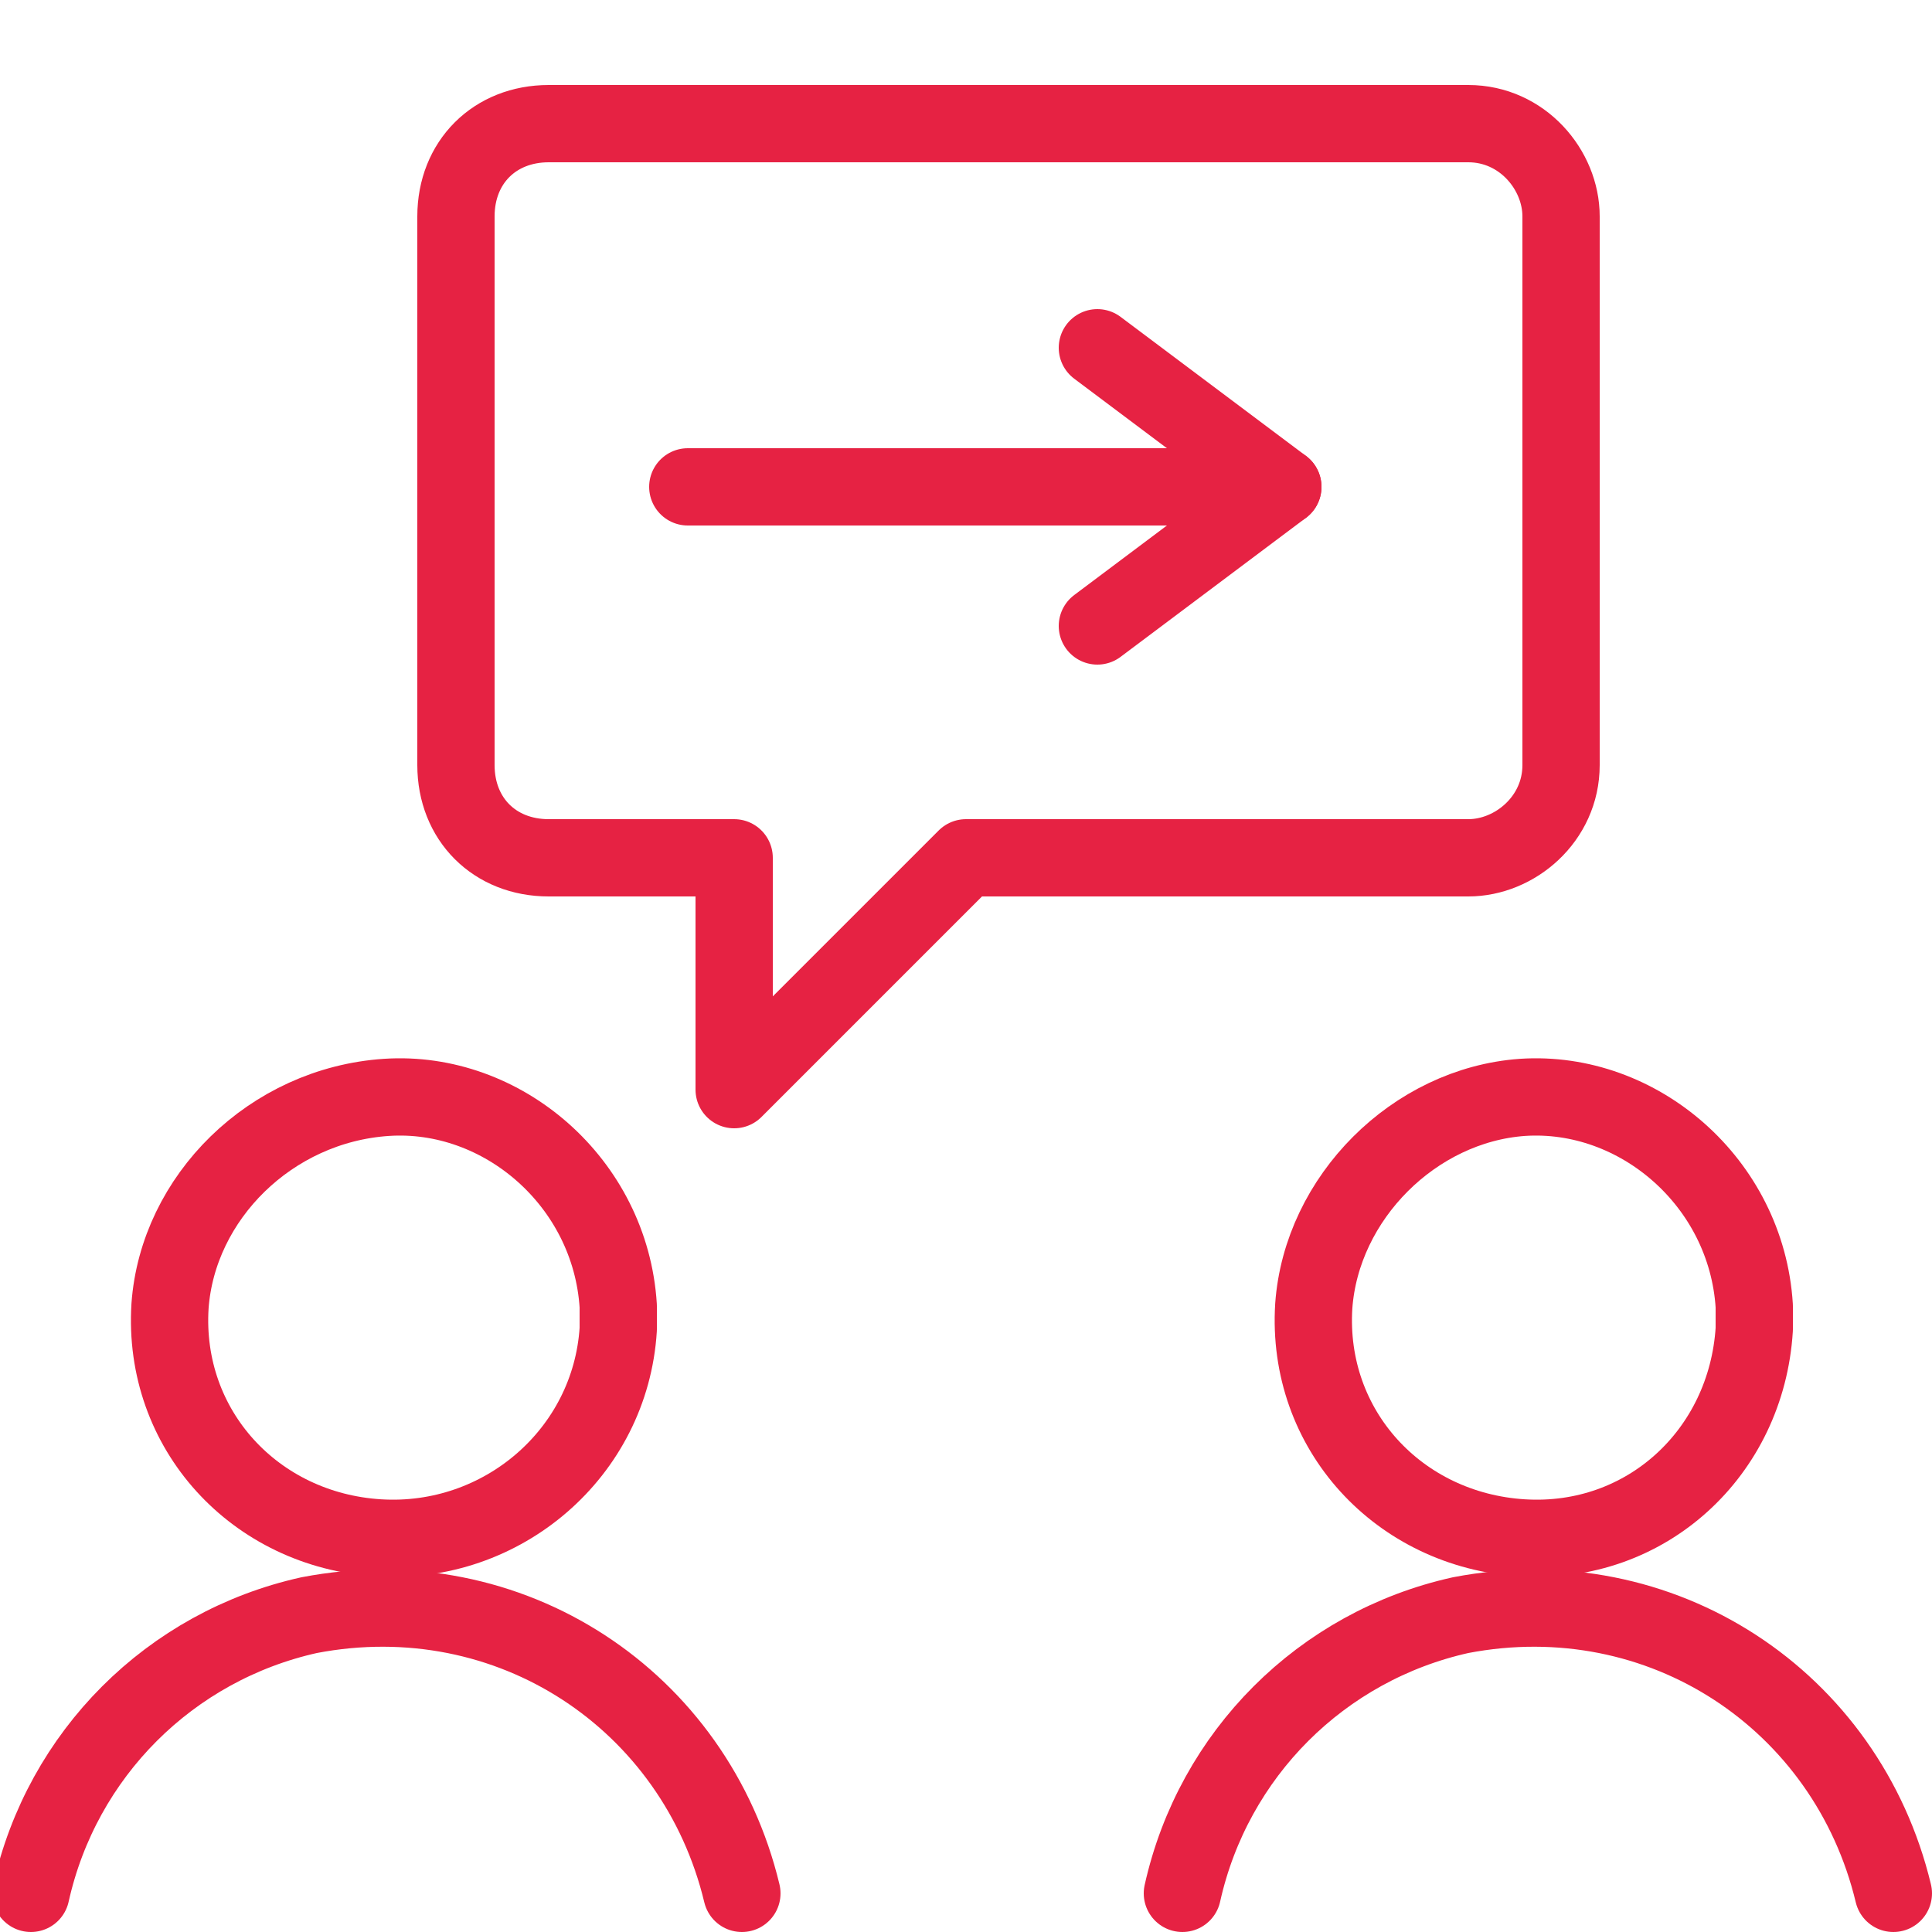
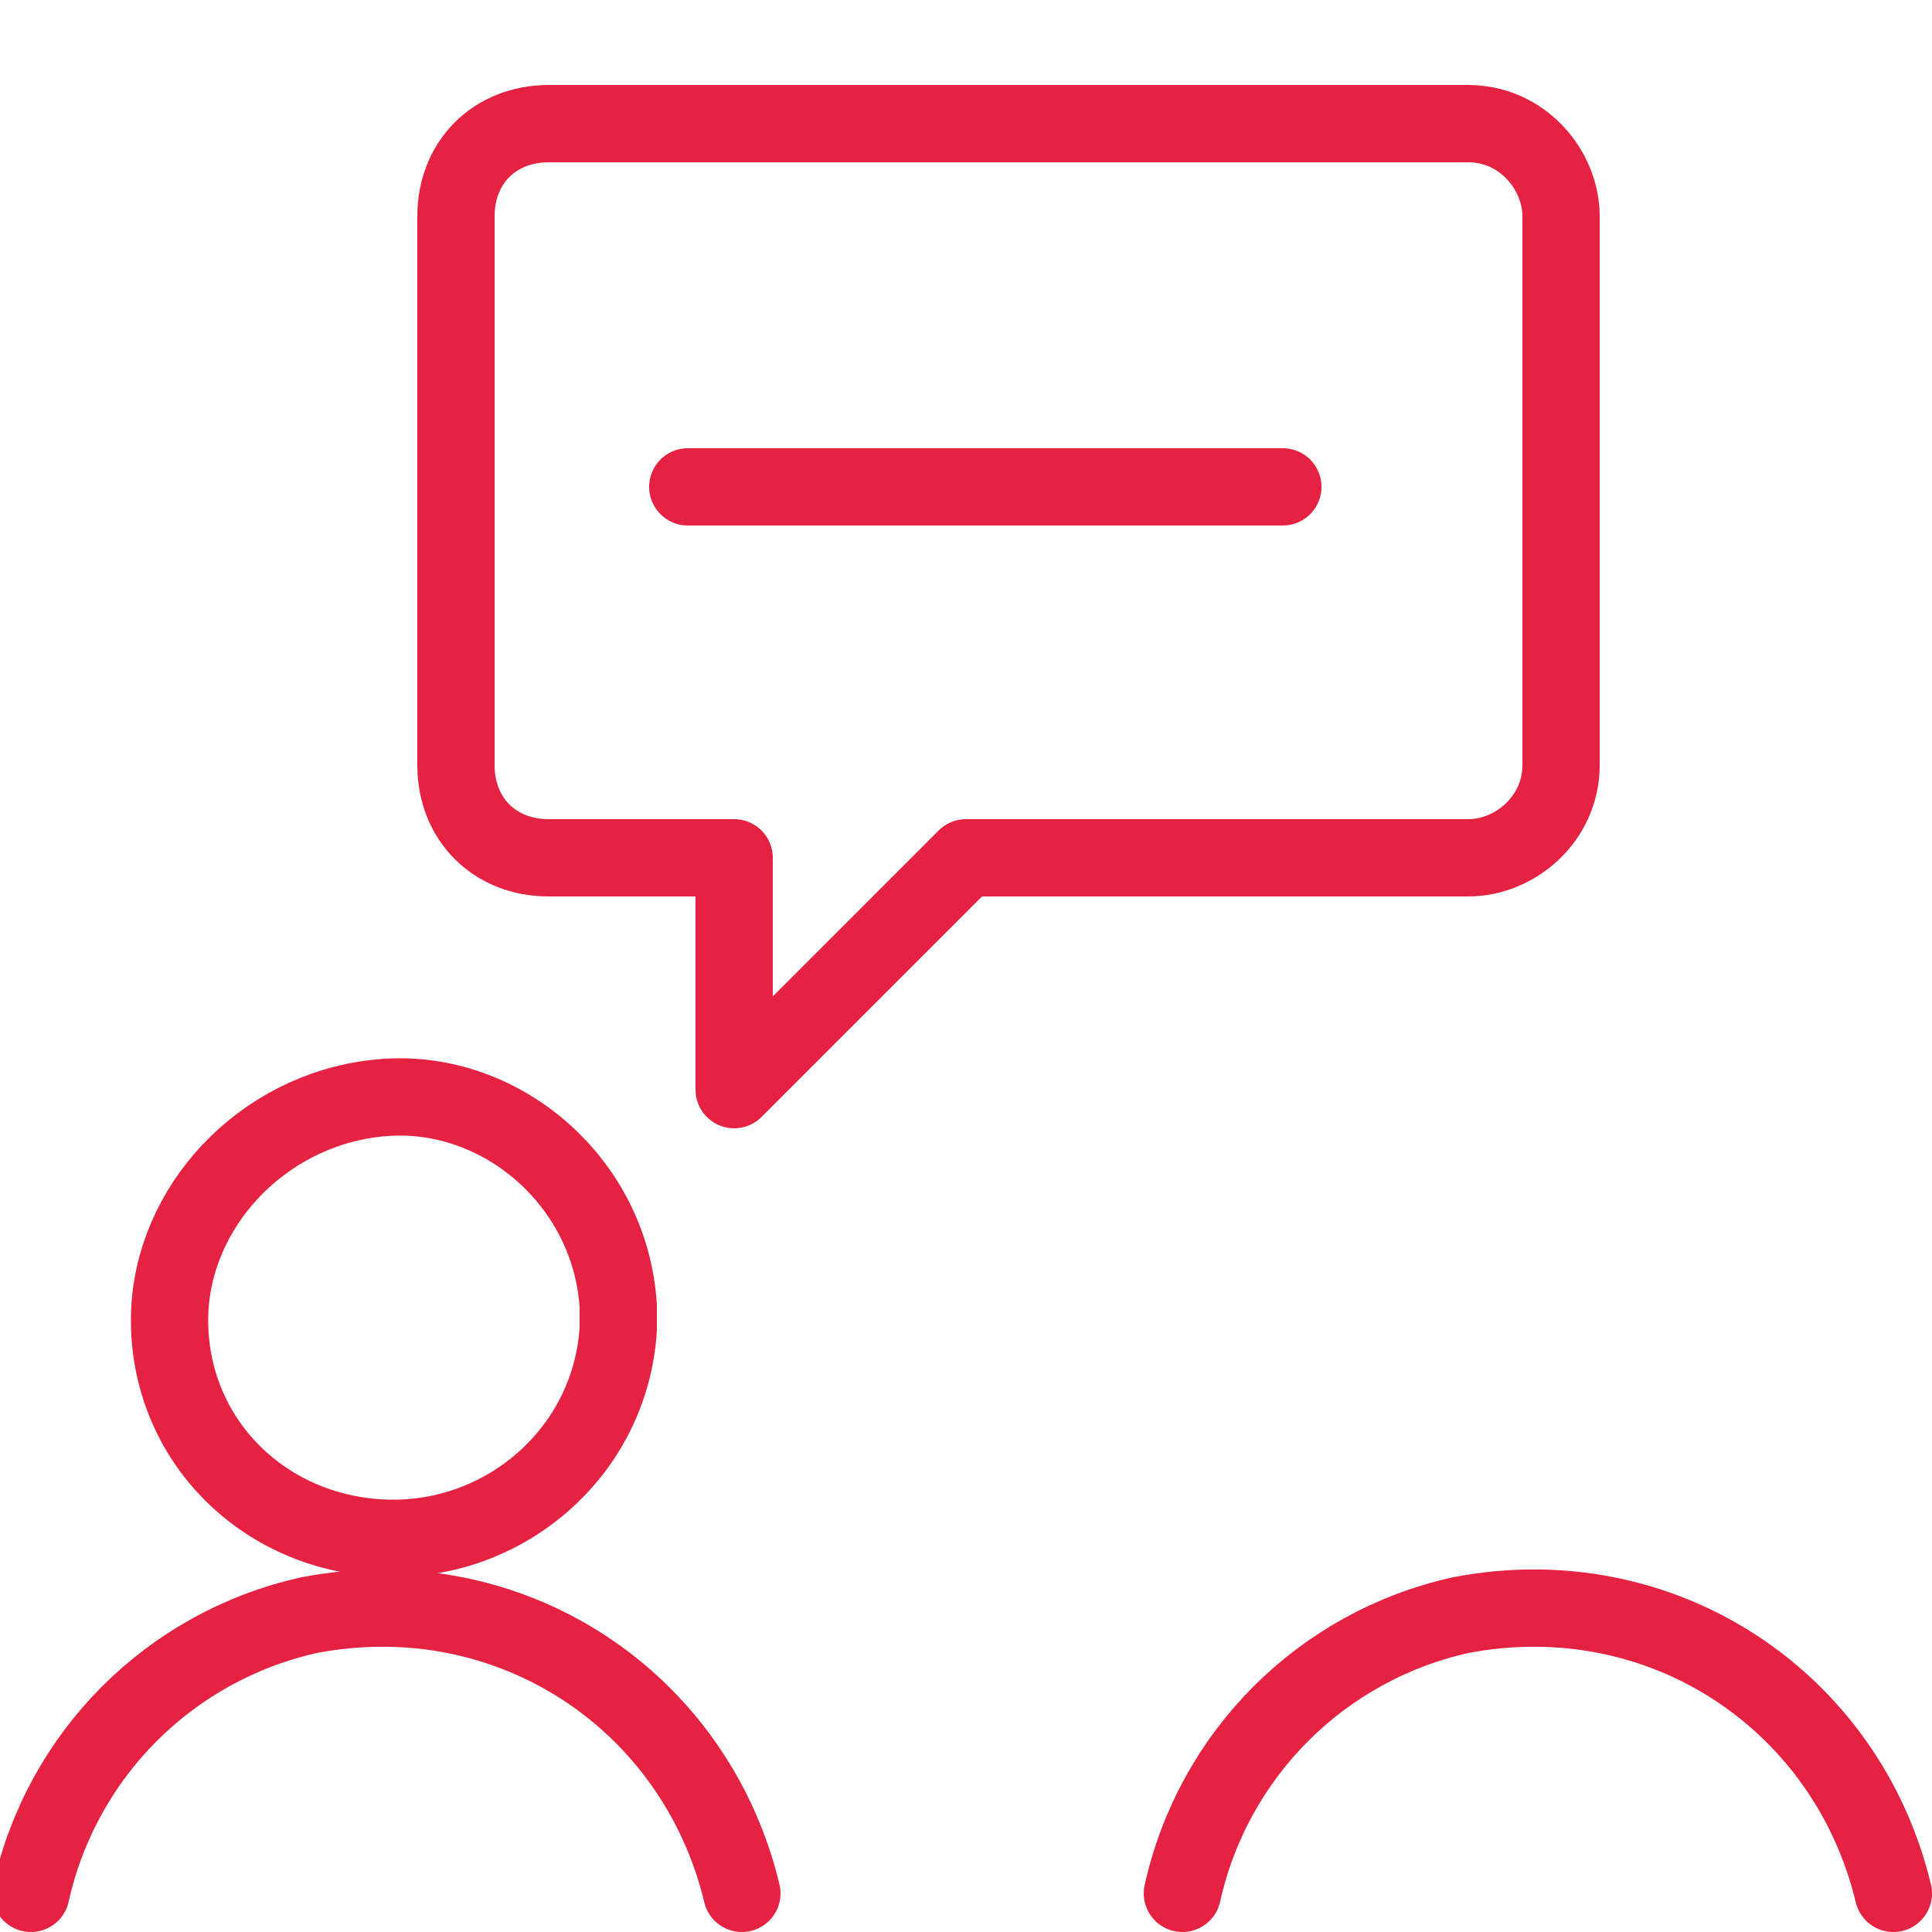
<svg xmlns="http://www.w3.org/2000/svg" version="1.1" id="Layer_1" x="0px" y="0px" viewBox="0 0 25 25" style="enable-background:new 0 0 25 25;" xml:space="preserve">
  <style type="text/css">
	.st0{fill:none;stroke:#E62243;stroke-linecap:round;stroke-linejoin:round;}
</style>
  <path class="st0" d="M2.2,16.9c-0.1,1.6,1.1,2.9,2.7,3s3-1.1,3.1-2.7c0-0.1,0-0.2,0-0.3l0,0c-0.1-1.6-1.5-2.8-3-2.7  S2.3,15.5,2.2,16.9L2.2,16.9z" />
  <path class="st0" d="M9.6,24.5C9,22,6.6,20.4,4,20.9c-1.8,0.4-3.2,1.8-3.6,3.6" />
-   <path class="st0" d="M17,16.9c-0.1,1.6,1.1,2.9,2.7,3s2.9-1.1,3-2.7c0-0.1,0-0.2,0-0.3l0,0c-0.1-1.6-1.5-2.8-3-2.7  C18.3,14.3,17.1,15.5,17,16.9z" />
  <path class="st0" d="M24.5,24.5c-0.6-2.5-3-4.1-5.6-3.6c-1.8,0.4-3.2,1.8-3.6,3.6" />
  <path class="st0" d="M7.1,1.6c-0.7,0-1.2,0.5-1.2,1.2v7.1c0,0.7,0.5,1.2,1.2,1.2l0,0h2.4v3l3-3H19c0.6,0,1.2-0.5,1.2-1.2V2.8  c0-0.6-0.5-1.2-1.2-1.2C19,1.6,7.1,1.6,7.1,1.6z" />
  <path class="st0" d="M8.9,6.3h7.7" />
-   <path class="st0" d="M14.2,4.5l2.4,1.8l-2.4,1.8" />
</svg>